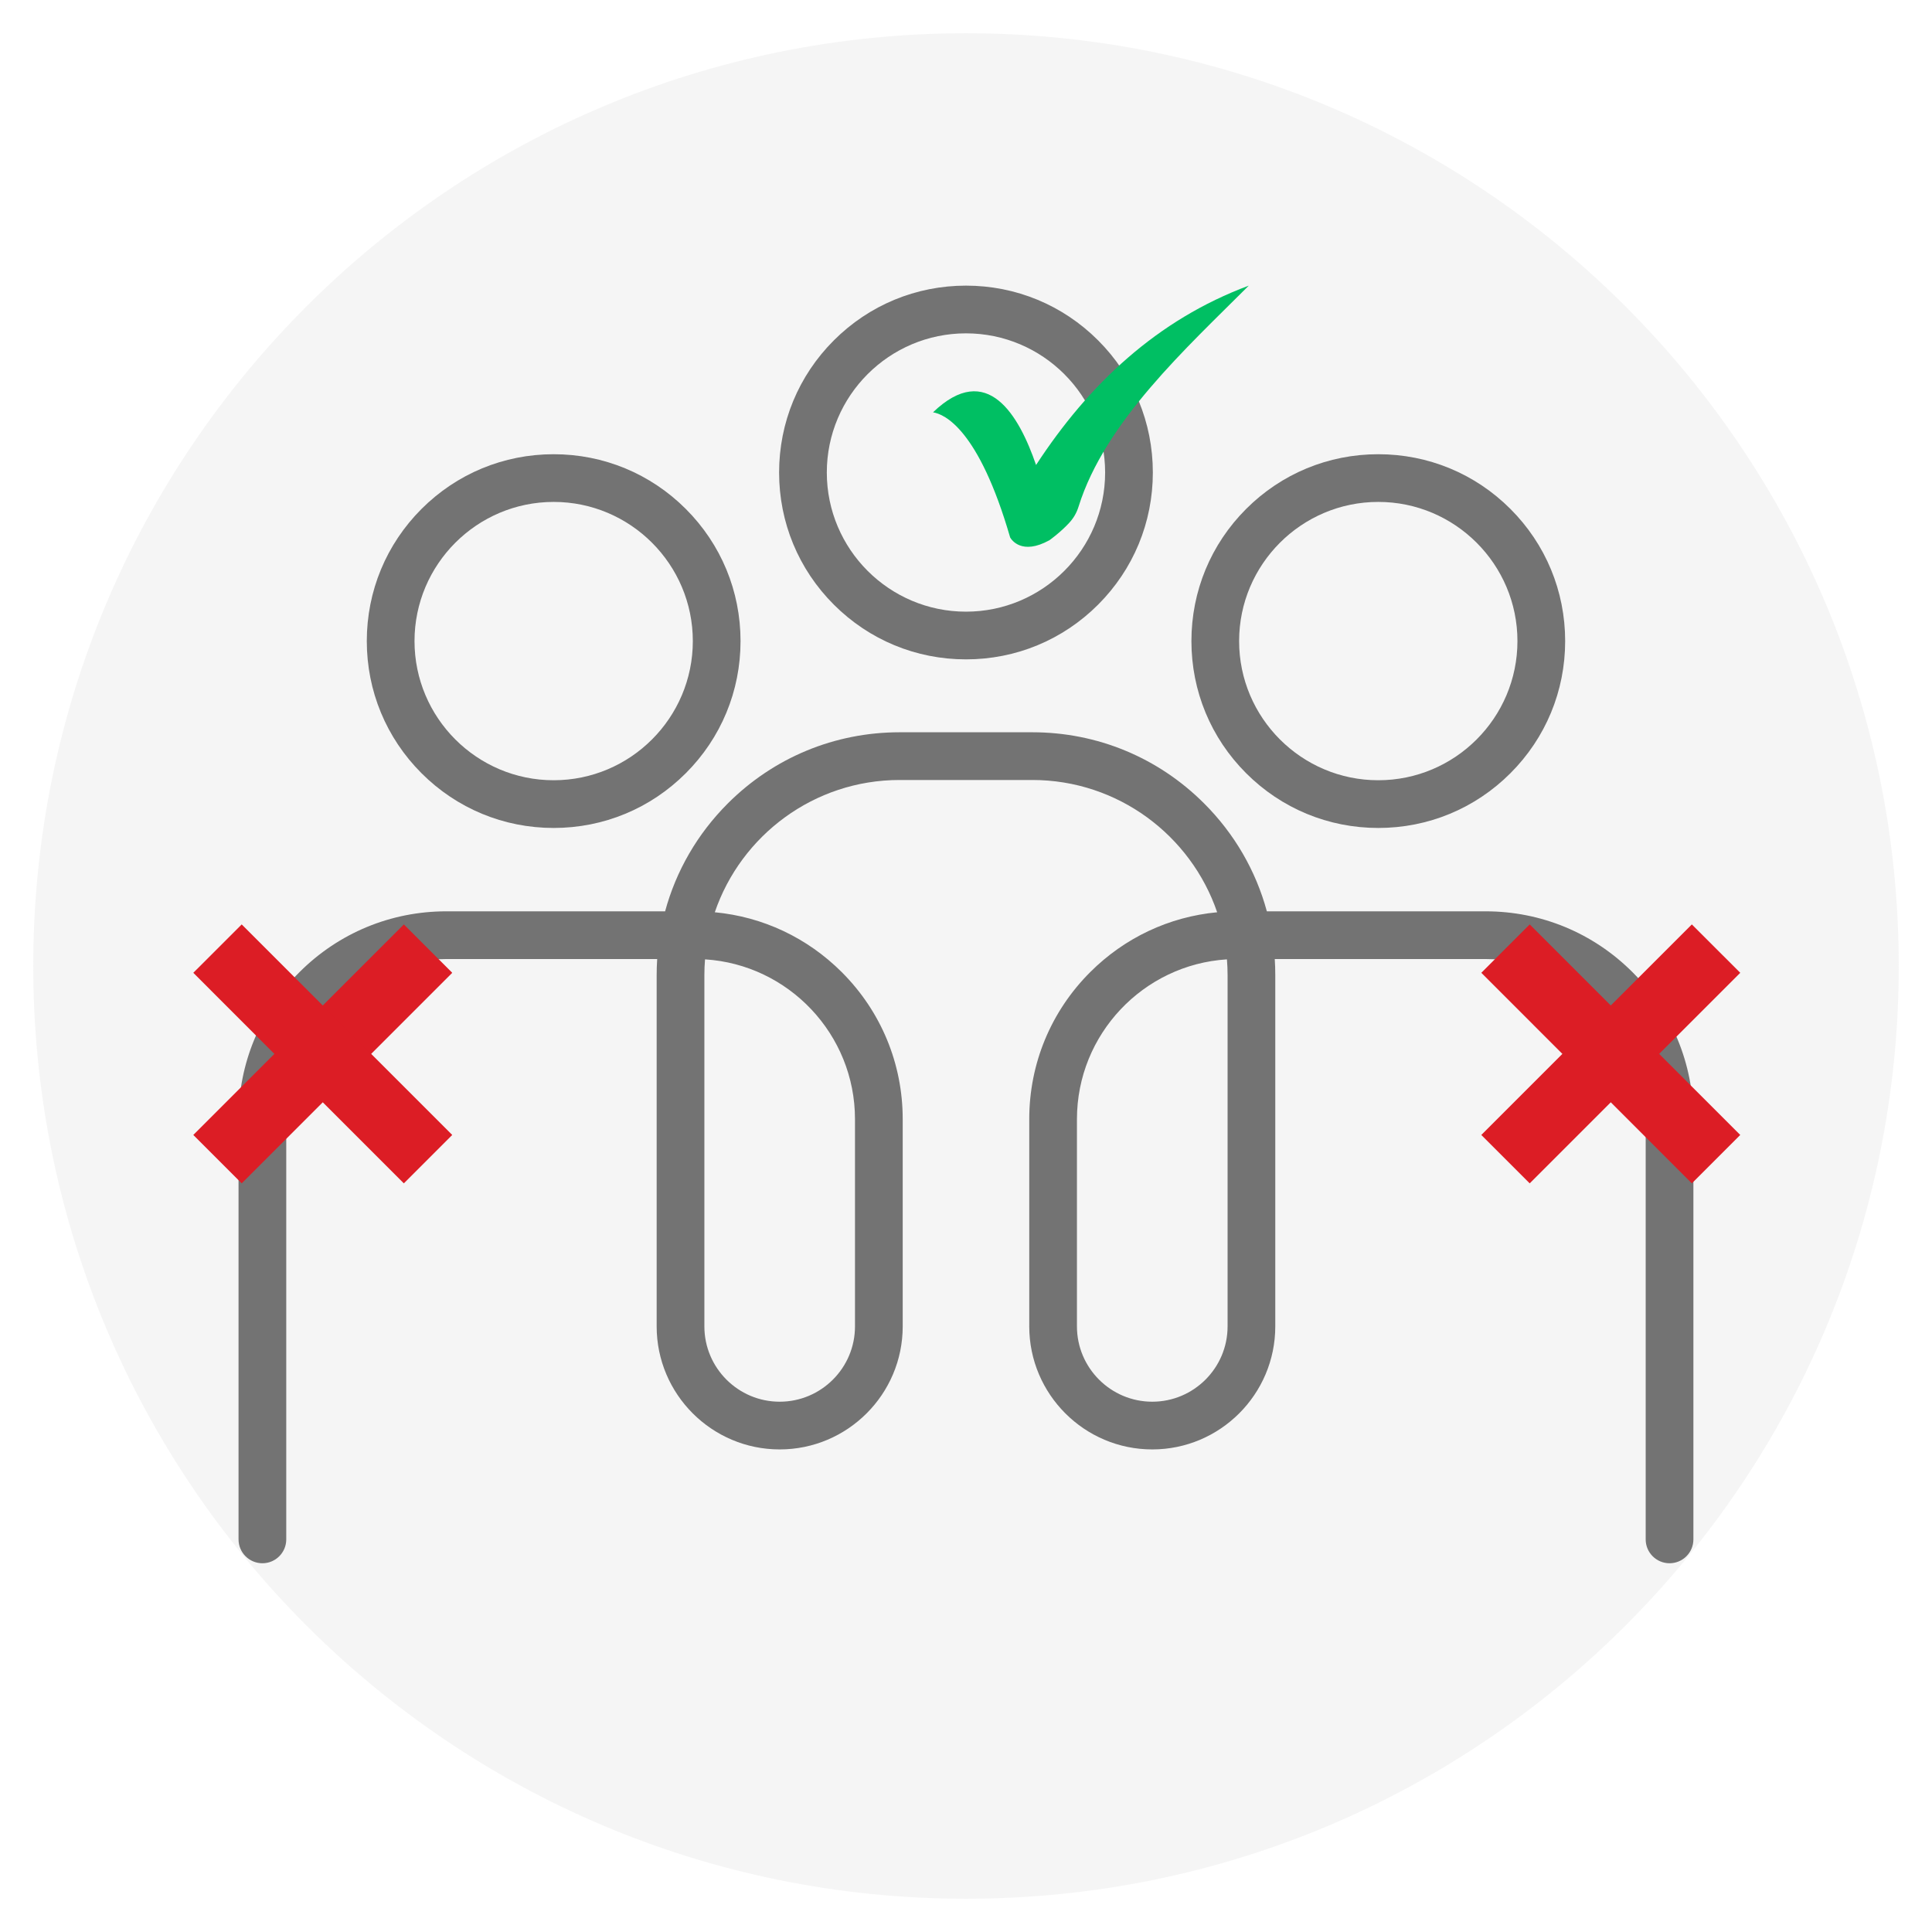
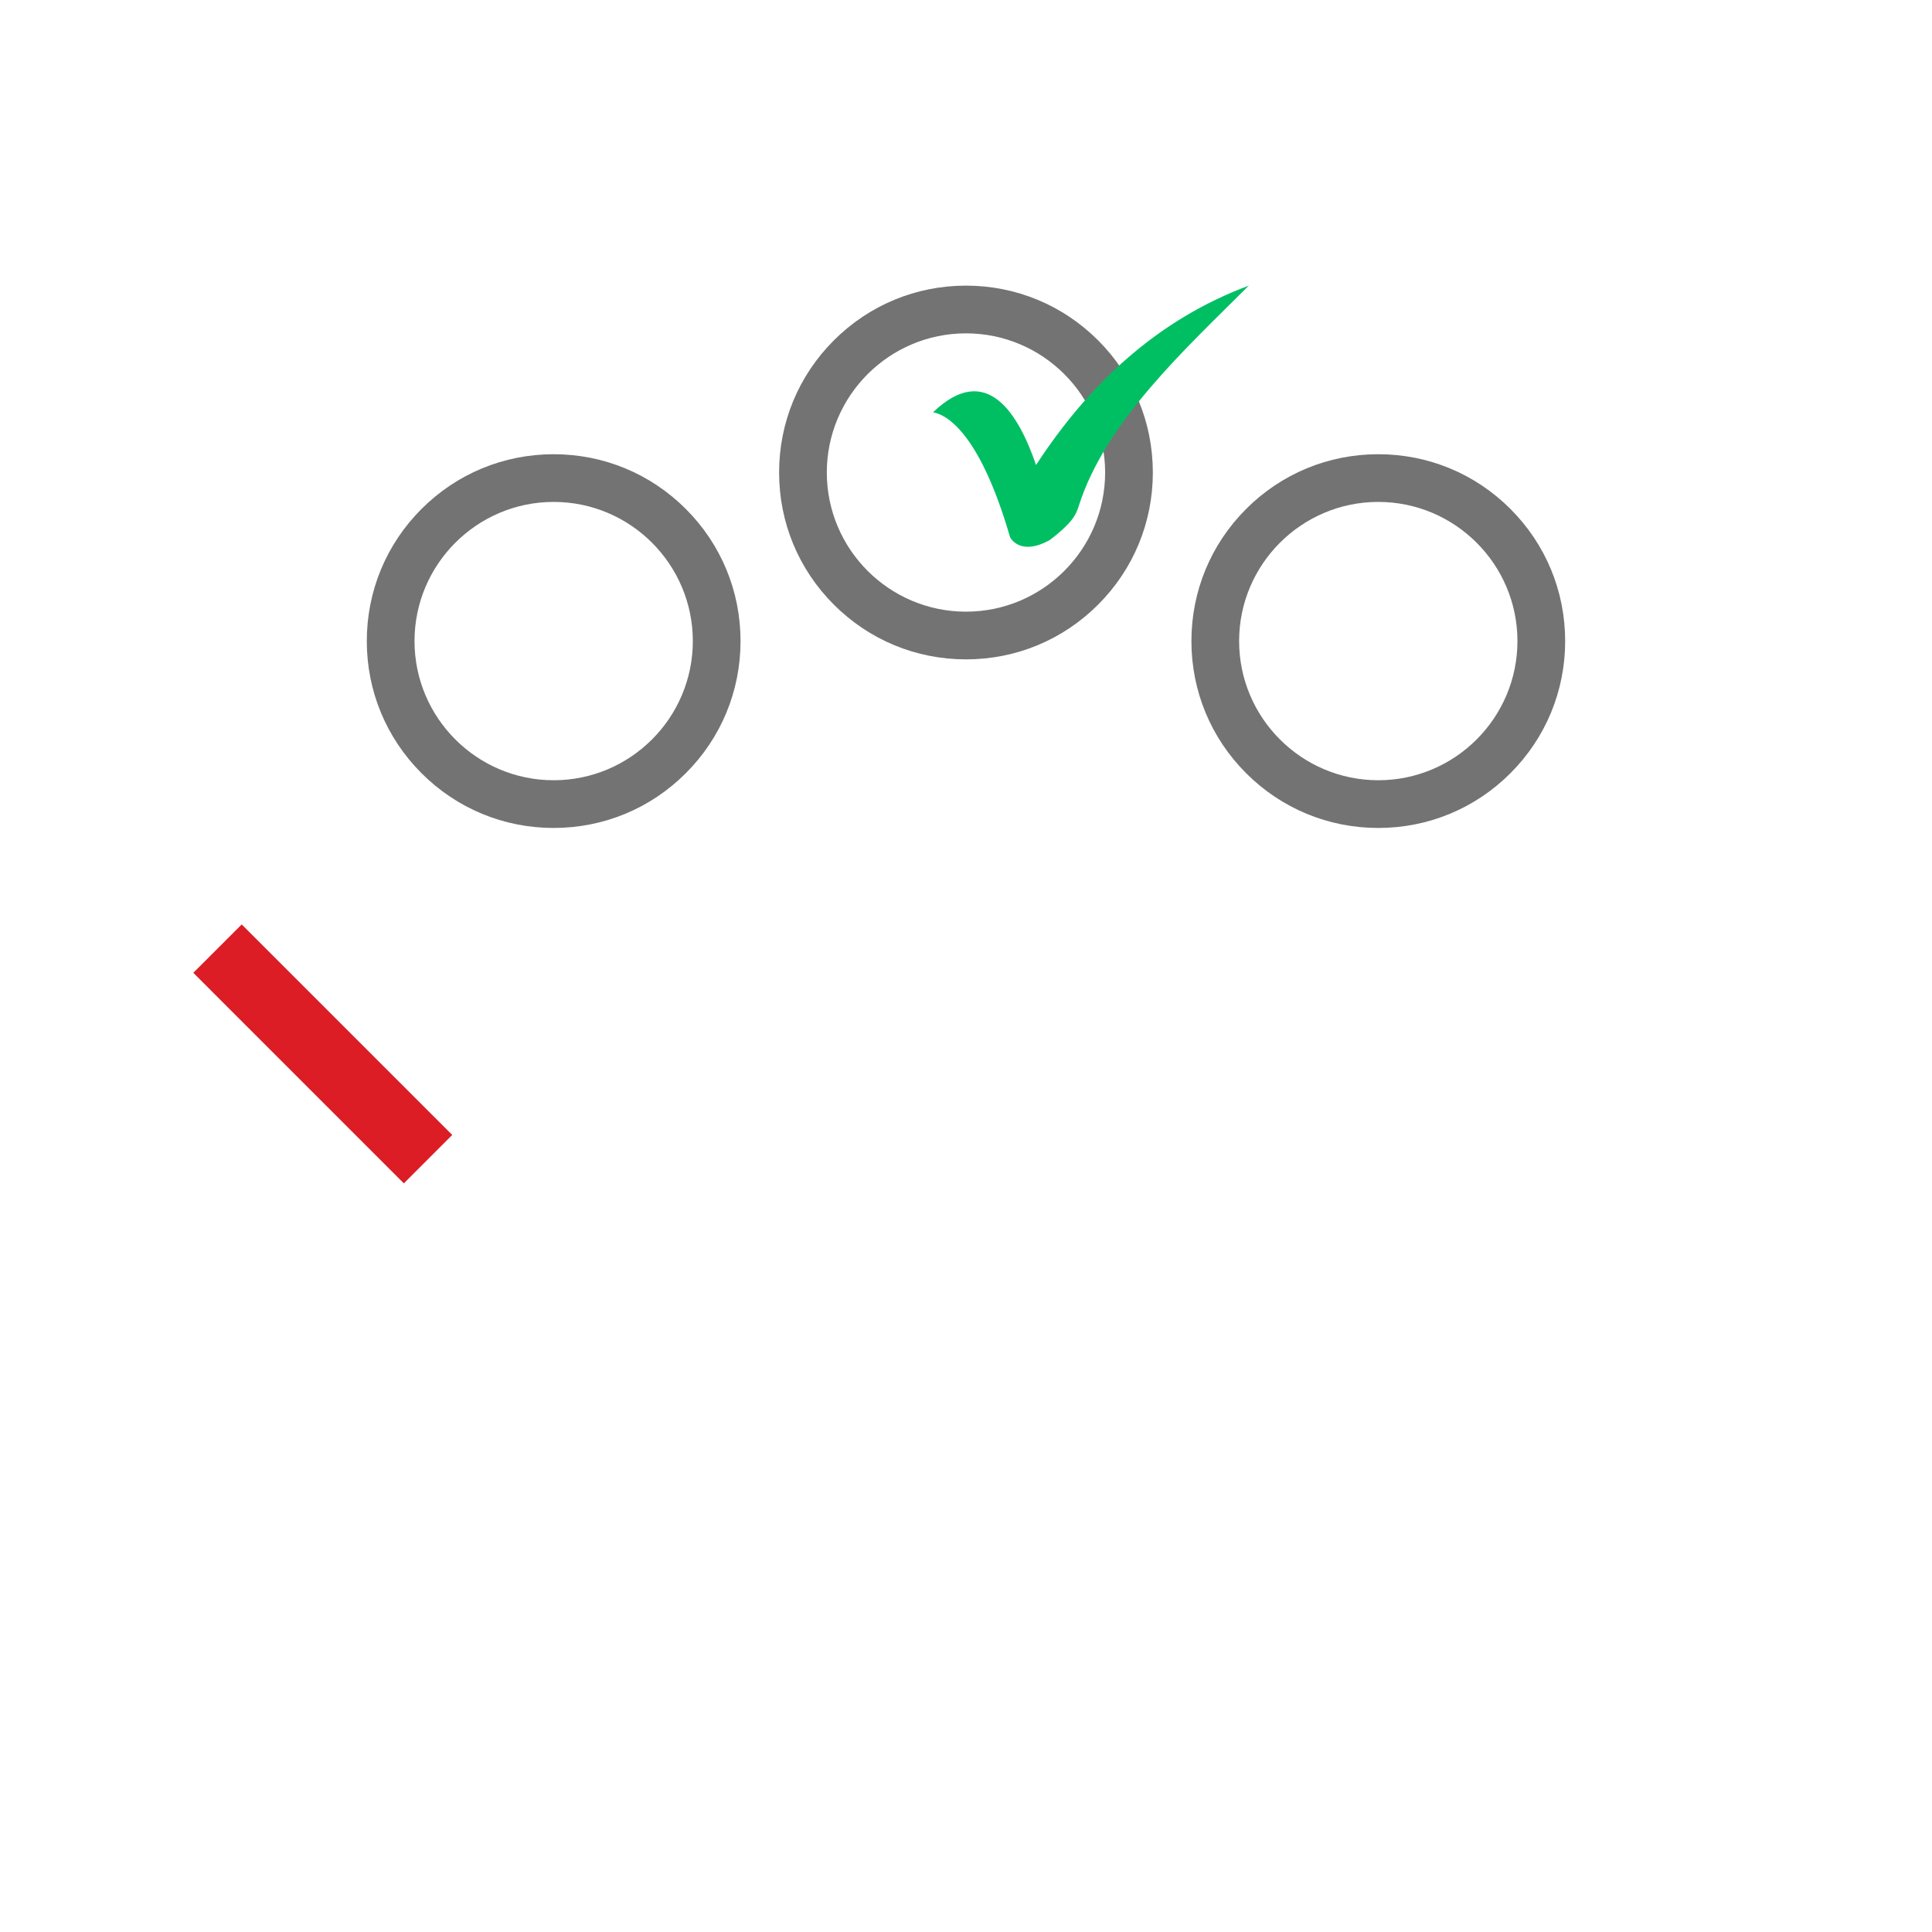
<svg xmlns="http://www.w3.org/2000/svg" width="500" zoomAndPan="magnify" viewBox="0 0 375 375" height="500" preserveAspectRatio="xMidYMid meet" version="1.0">
  <defs>
    <filter x="0%" y="0%" width="100%" height="100%" id="9da946e769">
      <feColorMatrix values="0 0 0 0 1 0 0 0 0 1 0 0 0 0 1 0 0 0 1 0" color-interpolation-filters="sRGB" />
    </filter>
    <mask id="c8706264e3">
      <g filter="url(#9da946e769)">
        <rect x="-37.5" width="450" fill="#000000" y="-37.5" height="450" fill-opacity="0.26" />
      </g>
    </mask>
    <clipPath id="0b82743286">
      <path d="M 0.453 0.453 L 362.547 0.453 L 362.547 362.547 L 0.453 362.547 Z M 0.453 0.453 " clip-rule="nonzero" />
    </clipPath>
    <clipPath id="06dfef936f">
      <path d="M 181.5 0.453 C 81.508 0.453 0.453 81.508 0.453 181.5 C 0.453 281.492 81.508 362.547 181.5 362.547 C 281.492 362.547 362.547 281.492 362.547 181.5 C 362.547 81.508 281.492 0.453 181.5 0.453 Z M 181.5 0.453 " clip-rule="nonzero" />
    </clipPath>
    <clipPath id="ab178e52ee">
-       <rect x="0" width="363" y="0" height="363" />
-     </clipPath>
+       </clipPath>
    <clipPath id="dff3b9b54a">
-       <path d="M 46.301 142.09 L 328.688 142.09 L 328.688 303.426 L 46.301 303.426 Z M 46.301 142.09 " clip-rule="nonzero" />
-     </clipPath>
+       </clipPath>
    <clipPath id="a614445ab6">
      <path d="M 151 55.441 L 224 55.441 L 224 128 L 151 128 Z M 151 55.441 " clip-rule="nonzero" />
    </clipPath>
    <clipPath id="910cdd83cb">
      <path d="M 181.047 55.441 L 242.547 55.441 L 242.547 107 L 181.047 107 Z M 181.047 55.441 " clip-rule="nonzero" />
    </clipPath>
    <clipPath id="e37e638c8f">
      <path d="M 37.5 179.434 L 87.75 179.434 L 87.75 229.684 L 37.5 229.684 Z M 37.5 179.434 " clip-rule="nonzero" />
    </clipPath>
    <clipPath id="b6caafd68e">
-       <path d="M 287.5 179.434 L 337.75 179.434 L 337.75 229.684 L 287.5 229.684 Z M 287.5 179.434 " clip-rule="nonzero" />
-     </clipPath>
+       </clipPath>
  </defs>
  <g mask="url(#c8706264e3)">
    <g transform="matrix(1, 0, 0, 1, 6, 6)">
      <g clip-path="url(#ab178e52ee)">
        <g clip-path="url(#0b82743286)">
          <g clip-path="url(#06dfef936f)">
            <path fill="#d9d9d9" d="M 0.453 0.453 L 362.547 0.453 L 362.547 362.547 L 0.453 362.547 Z M 0.453 0.453 " fill-opacity="1" fill-rule="nonzero" />
          </g>
        </g>
      </g>
    </g>
  </g>
  <g clip-path="url(#dff3b9b54a)">
-     <path fill="#737373" d="M 136.844 186.211 C 136.762 187.227 136.719 188.254 136.719 189.293 L 136.719 257.453 C 136.719 265.512 143.277 272.07 151.336 272.07 C 159.395 272.07 165.953 265.512 165.953 257.453 L 165.953 217.234 C 165.953 200.758 153.066 187.23 136.844 186.211 Z M 238.148 186.211 C 221.922 187.23 209.035 200.758 209.035 217.234 L 209.035 257.453 C 209.035 265.512 215.594 272.07 223.656 272.07 C 231.715 272.07 238.273 265.512 238.273 257.453 L 238.273 189.293 C 238.273 188.254 238.23 187.227 238.148 186.211 Z M 324.059 303.426 C 321.5 303.426 319.426 301.352 319.426 298.797 L 319.426 217.234 C 319.426 200.094 305.48 186.148 288.34 186.148 L 247.43 186.148 C 247.5 187.188 247.531 188.238 247.531 189.293 L 247.531 257.453 C 247.531 270.621 236.82 281.332 223.656 281.332 C 210.488 281.332 199.777 270.621 199.777 257.453 L 199.777 217.234 C 199.777 206.457 203.973 196.324 211.594 188.703 C 218.293 182.004 226.934 177.949 236.25 177.07 C 231.152 162.148 216.996 151.395 200.375 151.395 L 174.617 151.395 C 157.992 151.395 143.836 162.148 138.742 177.07 C 148.055 177.949 156.695 182.004 163.398 188.703 C 171.016 196.324 175.215 206.457 175.215 217.234 L 175.215 257.453 C 175.215 270.621 164.504 281.332 151.336 281.332 C 138.168 281.332 127.457 270.621 127.457 257.453 L 127.457 189.293 C 127.457 188.238 127.492 187.188 127.559 186.148 L 86.648 186.148 C 69.508 186.148 55.562 200.094 55.562 217.234 L 55.562 298.797 C 55.562 301.352 53.488 303.426 50.934 303.426 C 48.375 303.426 46.301 301.352 46.301 298.797 L 46.301 217.234 C 46.301 206.457 50.5 196.324 58.121 188.703 C 65.742 181.082 75.871 176.887 86.648 176.887 L 129.098 176.887 C 131.223 169.039 135.367 161.848 141.27 155.945 C 150.18 147.039 162.02 142.133 174.617 142.133 L 200.375 142.133 C 212.969 142.133 224.812 147.039 233.719 155.945 C 239.625 161.848 243.77 169.039 245.895 176.887 L 288.34 176.887 C 299.117 176.887 309.25 181.082 316.871 188.703 C 324.492 196.324 328.688 206.457 328.688 217.234 L 328.688 298.797 C 328.688 301.352 326.613 303.426 324.059 303.426 " fill-opacity="1" fill-rule="nonzero" />
+     <path fill="#737373" d="M 136.844 186.211 C 136.762 187.227 136.719 188.254 136.719 189.293 L 136.719 257.453 C 136.719 265.512 143.277 272.07 151.336 272.07 C 159.395 272.07 165.953 265.512 165.953 257.453 L 165.953 217.234 C 165.953 200.758 153.066 187.23 136.844 186.211 Z M 238.148 186.211 C 221.922 187.23 209.035 200.758 209.035 217.234 L 209.035 257.453 C 209.035 265.512 215.594 272.07 223.656 272.07 C 231.715 272.07 238.273 265.512 238.273 257.453 L 238.273 189.293 C 238.273 188.254 238.23 187.227 238.148 186.211 Z M 324.059 303.426 C 321.5 303.426 319.426 301.352 319.426 298.797 L 319.426 217.234 L 247.43 186.148 C 247.5 187.188 247.531 188.238 247.531 189.293 L 247.531 257.453 C 247.531 270.621 236.82 281.332 223.656 281.332 C 210.488 281.332 199.777 270.621 199.777 257.453 L 199.777 217.234 C 199.777 206.457 203.973 196.324 211.594 188.703 C 218.293 182.004 226.934 177.949 236.25 177.07 C 231.152 162.148 216.996 151.395 200.375 151.395 L 174.617 151.395 C 157.992 151.395 143.836 162.148 138.742 177.07 C 148.055 177.949 156.695 182.004 163.398 188.703 C 171.016 196.324 175.215 206.457 175.215 217.234 L 175.215 257.453 C 175.215 270.621 164.504 281.332 151.336 281.332 C 138.168 281.332 127.457 270.621 127.457 257.453 L 127.457 189.293 C 127.457 188.238 127.492 187.188 127.559 186.148 L 86.648 186.148 C 69.508 186.148 55.562 200.094 55.562 217.234 L 55.562 298.797 C 55.562 301.352 53.488 303.426 50.934 303.426 C 48.375 303.426 46.301 301.352 46.301 298.797 L 46.301 217.234 C 46.301 206.457 50.5 196.324 58.121 188.703 C 65.742 181.082 75.871 176.887 86.648 176.887 L 129.098 176.887 C 131.223 169.039 135.367 161.848 141.27 155.945 C 150.18 147.039 162.02 142.133 174.617 142.133 L 200.375 142.133 C 212.969 142.133 224.812 147.039 233.719 155.945 C 239.625 161.848 243.77 169.039 245.895 176.887 L 288.34 176.887 C 299.117 176.887 309.25 181.082 316.871 188.703 C 324.492 196.324 328.688 206.457 328.688 217.234 L 328.688 298.797 C 328.688 301.352 326.613 303.426 324.059 303.426 " fill-opacity="1" fill-rule="nonzero" />
  </g>
  <g clip-path="url(#a614445ab6)">
    <path fill="#737373" d="M 187.496 64.703 C 172.602 64.703 160.484 76.82 160.484 91.715 C 160.484 106.609 172.602 118.723 187.496 118.723 C 202.391 118.723 214.504 106.609 214.504 91.715 C 214.504 76.82 202.391 64.703 187.496 64.703 Z M 187.496 127.984 C 177.809 127.984 168.699 124.211 161.848 117.359 C 154.996 110.512 151.223 101.402 151.223 91.715 C 151.223 82.023 154.996 72.914 161.848 66.066 C 168.699 59.215 177.809 55.441 187.496 55.441 C 197.184 55.441 206.293 59.215 213.145 66.066 C 219.992 72.914 223.766 82.023 223.766 91.715 C 223.766 101.402 219.992 110.512 213.145 117.359 C 206.293 124.211 197.184 127.984 187.496 127.984 " fill-opacity="1" fill-rule="nonzero" />
  </g>
  <path fill="#737373" d="M 267.523 97.422 C 252.633 97.422 240.512 109.543 240.512 124.434 C 240.512 139.328 252.633 151.445 267.523 151.445 C 282.418 151.445 294.535 139.328 294.535 124.434 C 294.535 109.543 282.418 97.422 267.523 97.422 Z M 267.523 160.707 C 257.836 160.707 248.727 156.934 241.875 150.082 C 235.023 143.23 231.254 134.125 231.254 124.434 C 231.254 114.746 235.023 105.637 241.875 98.785 C 248.727 91.934 257.836 88.164 267.523 88.164 C 277.215 88.164 286.32 91.934 293.172 98.785 C 300.023 105.637 303.797 114.746 303.797 124.434 C 303.797 134.125 300.023 143.23 293.172 150.082 C 286.32 156.934 277.215 160.707 267.523 160.707 " fill-opacity="1" fill-rule="nonzero" />
  <path fill="#737373" d="M 107.465 97.422 C 92.574 97.422 80.457 109.543 80.457 124.434 C 80.457 139.328 92.574 151.445 107.465 151.445 C 122.359 151.445 134.477 139.328 134.477 124.434 C 134.477 109.543 122.359 97.422 107.465 97.422 Z M 107.465 160.707 C 97.777 160.707 88.668 156.934 81.816 150.082 C 74.969 143.23 71.195 134.125 71.195 124.434 C 71.195 114.746 74.969 105.637 81.816 98.785 C 88.668 91.938 97.777 88.164 107.465 88.164 C 117.156 88.164 126.262 91.938 133.113 98.785 C 139.965 105.637 143.738 114.746 143.738 124.434 C 143.738 134.125 139.965 143.23 133.113 150.082 C 126.262 156.934 117.156 160.707 107.465 160.707 " fill-opacity="1" fill-rule="nonzero" />
  <g clip-path="url(#910cdd83cb)">
    <path fill="#00bf63" d="M 242.387 55.441 C 224.598 62.07 211.363 74.535 201.098 90.254 C 197.805 80.664 191.648 69.898 181.098 80.031 C 183.285 80.379 189.957 83.238 196.07 104.32 C 196.305 104.734 198.297 107.848 203.715 104.844 C 203.918 104.699 205.887 103.258 207.484 101.539 C 208.383 100.57 208.961 99.57 209.355 98.312 C 214.516 81.82 230.348 67.496 242.387 55.441 Z M 242.387 55.441 " fill-opacity="1" fill-rule="nonzero" />
  </g>
  <g clip-path="url(#e37e638c8f)">
-     <path fill="#dc1d25" d="M 46.914 229.688 L 37.52 220.293 L 78.387 179.43 L 87.781 188.82 L 46.914 229.688 " fill-opacity="1" fill-rule="nonzero" />
    <path fill="#dc1d25" d="M 78.387 229.688 L 87.781 220.293 L 46.914 179.43 L 37.52 188.82 L 78.387 229.688 " fill-opacity="1" fill-rule="nonzero" />
  </g>
  <g clip-path="url(#b6caafd68e)">
    <path fill="#dc1d25" d="M 296.914 229.688 L 287.52 220.293 L 328.387 179.43 L 337.781 188.82 L 296.914 229.688 " fill-opacity="1" fill-rule="nonzero" />
    <path fill="#dc1d25" d="M 328.387 229.688 L 337.781 220.293 L 296.914 179.43 L 287.52 188.82 L 328.387 229.688 " fill-opacity="1" fill-rule="nonzero" />
  </g>
</svg>